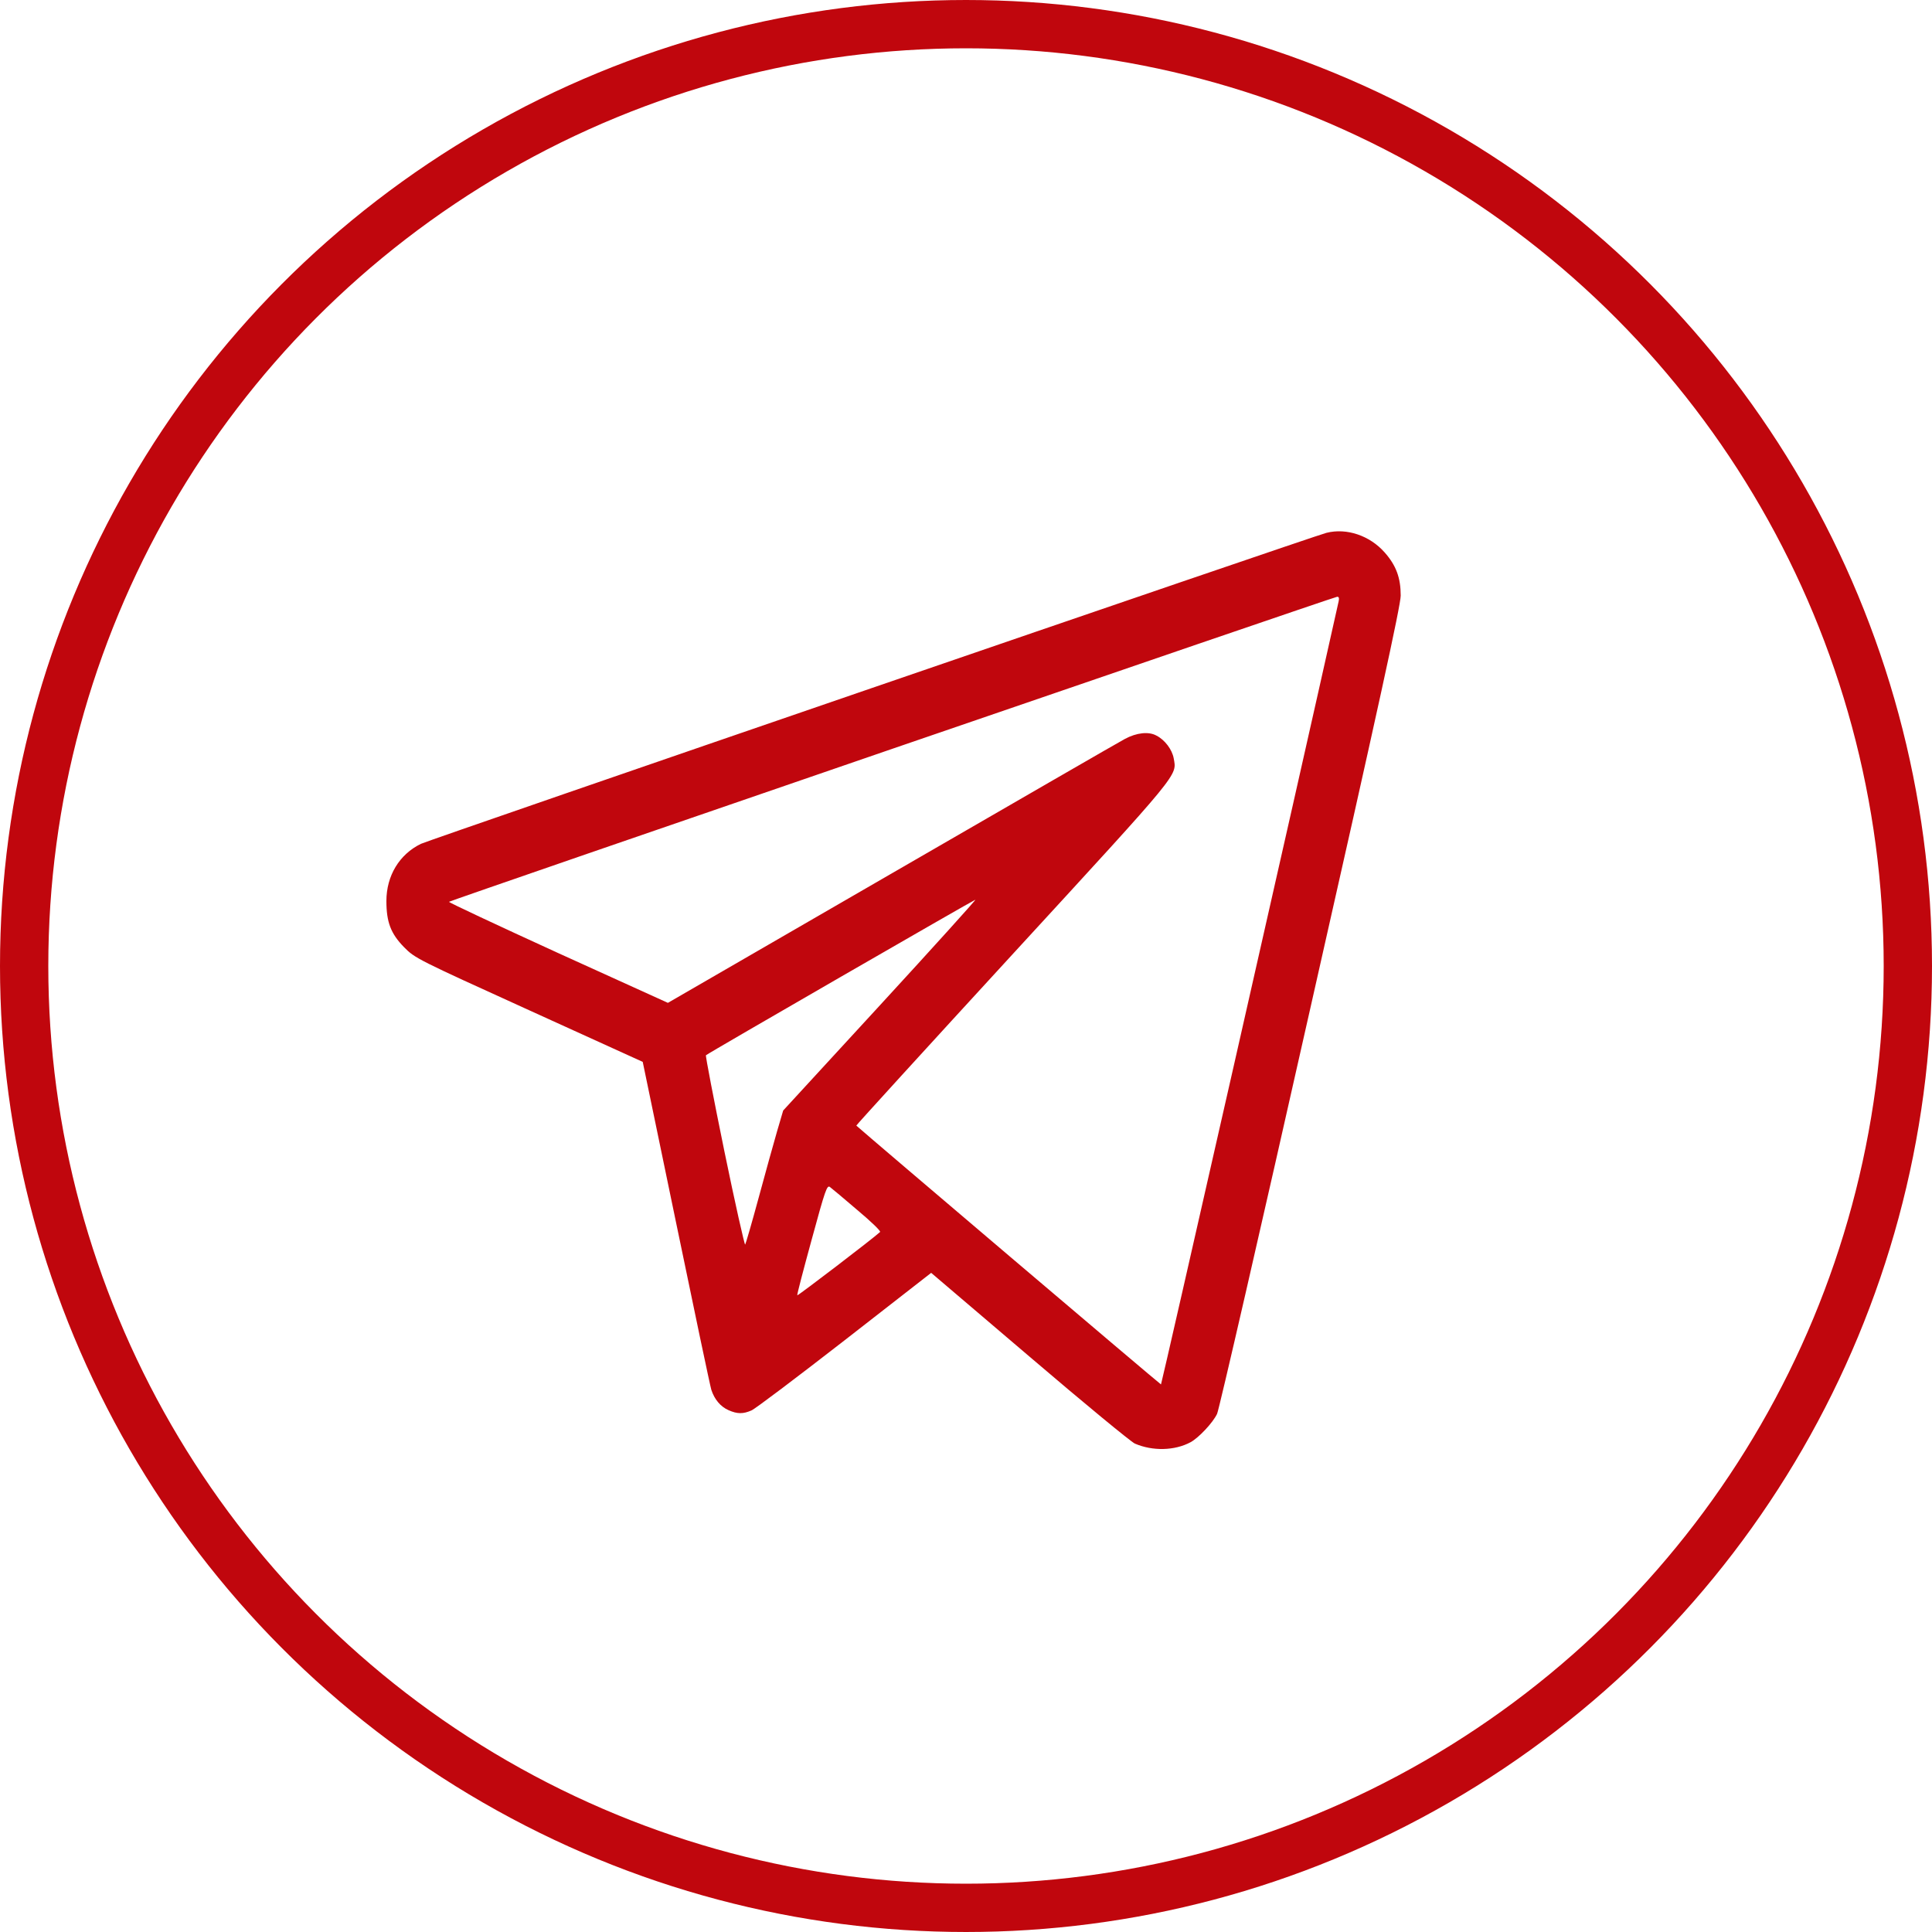
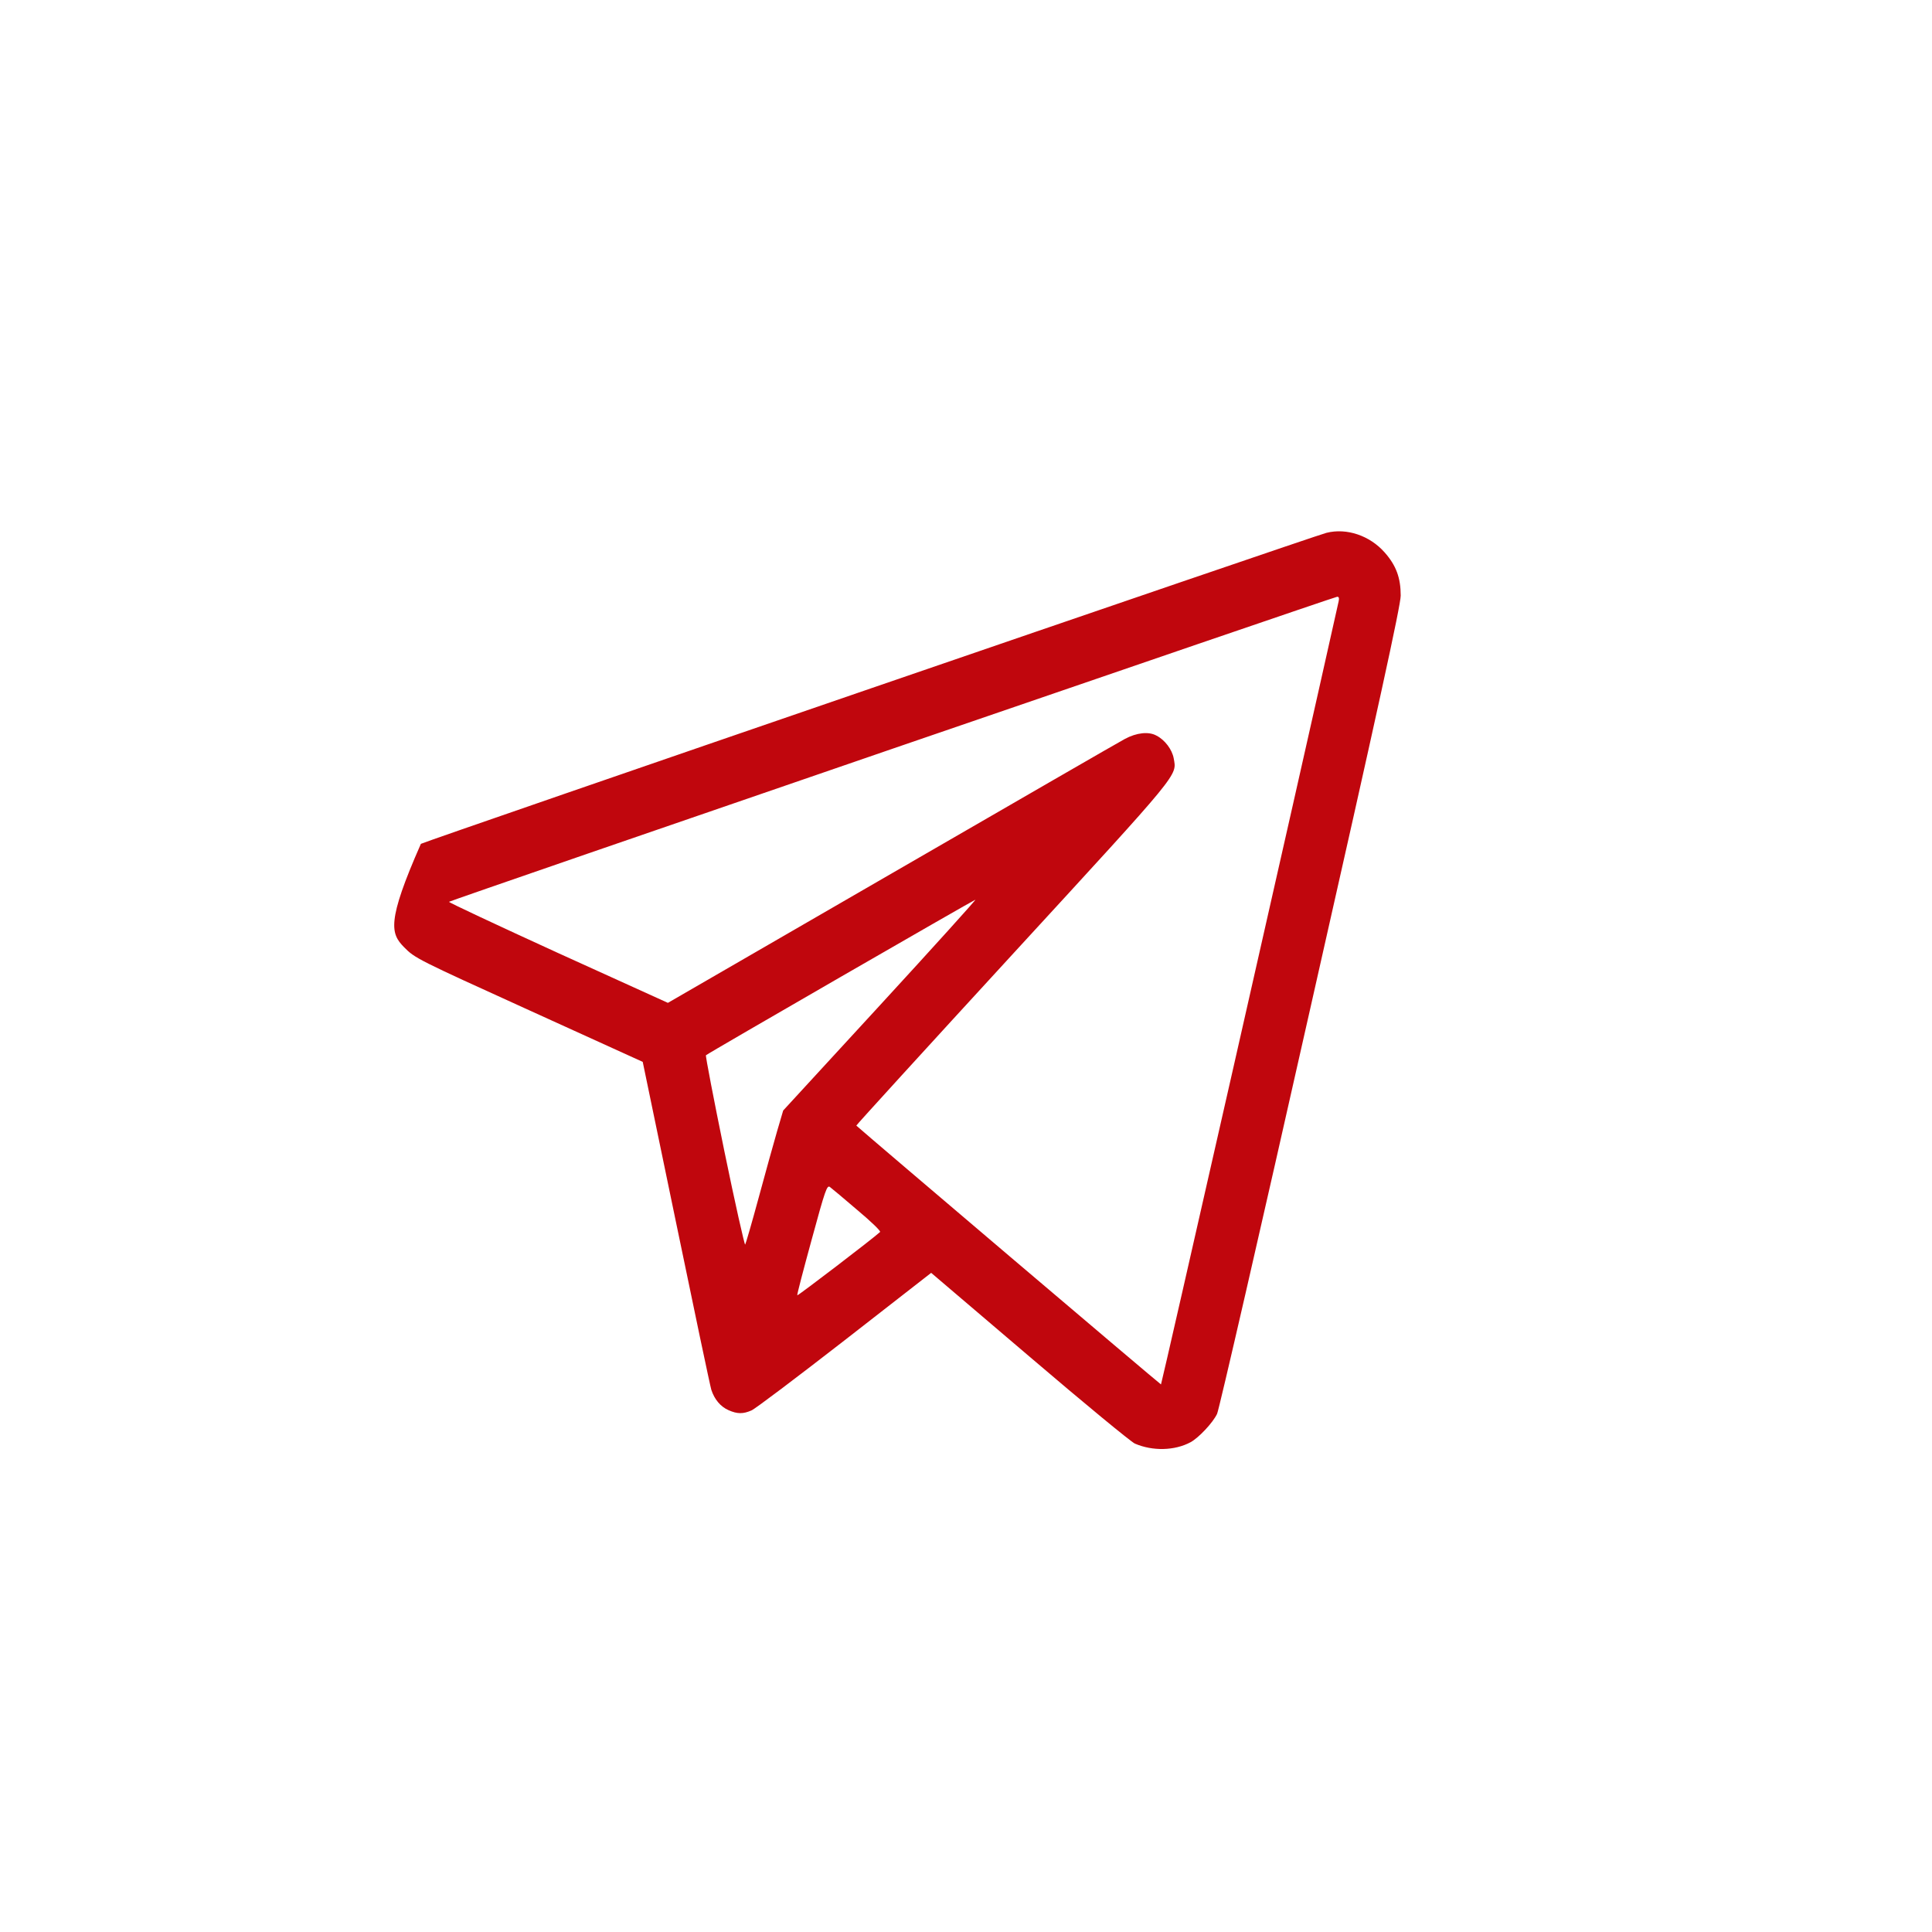
<svg xmlns="http://www.w3.org/2000/svg" width="40" height="40" viewBox="0 0 40 40" fill="none">
-   <circle cx="20" cy="20" r="19.5" stroke="#C0060D" />
-   <path d="M27.462 11.032C27.171 11.105 8.89 17.386 8.714 17.471C8.267 17.689 8 18.133 8 18.654C8 19.09 8.09 19.329 8.365 19.61C8.591 19.841 8.648 19.867 10.949 20.913L13.307 21.985L13.996 25.306C14.374 27.134 14.702 28.692 14.727 28.774C14.792 28.974 14.919 29.124 15.083 29.196C15.264 29.277 15.387 29.277 15.559 29.201C15.633 29.171 16.498 28.517 17.487 27.749L19.279 26.353L21.318 28.09C22.438 29.047 23.418 29.854 23.496 29.888C23.861 30.046 24.32 30.038 24.652 29.858C24.816 29.768 25.108 29.461 25.198 29.273C25.235 29.205 26.104 25.426 27.13 20.87C28.537 14.653 29 12.531 29 12.331C29 11.963 28.906 11.707 28.668 11.438C28.36 11.088 27.88 10.926 27.462 11.032ZM27.716 12.446C26.826 16.438 24.049 28.663 24.037 28.663C24.021 28.663 17.86 23.428 17.729 23.304C17.721 23.3 19.185 21.694 20.977 19.743C24.476 15.934 24.365 16.067 24.3 15.699C24.267 15.52 24.119 15.319 23.943 15.23C23.783 15.14 23.529 15.17 23.291 15.298C23.192 15.349 21.027 16.6 18.471 18.078L13.828 20.763L11.552 19.73C10.301 19.158 9.288 18.684 9.296 18.671C9.325 18.641 27.61 12.36 27.683 12.356C27.72 12.352 27.729 12.382 27.716 12.446ZM18.221 20.81L16.215 22.992L16.088 23.424C16.019 23.663 15.846 24.282 15.707 24.798C15.567 25.315 15.44 25.751 15.428 25.768C15.416 25.785 15.219 24.914 14.997 23.833C14.776 22.753 14.604 21.861 14.616 21.848C14.653 21.809 20.161 18.633 20.194 18.628C20.21 18.628 19.324 19.61 18.221 20.81ZM17.753 25.055C18.028 25.285 18.242 25.49 18.221 25.507C18.078 25.64 16.519 26.831 16.507 26.818C16.498 26.805 16.634 26.289 16.806 25.661C17.085 24.636 17.122 24.529 17.183 24.576C17.224 24.606 17.479 24.82 17.753 25.055Z" fill="#C0060D" />
+   <path d="M27.462 11.032C27.171 11.105 8.89 17.386 8.714 17.471C8 19.09 8.09 19.329 8.365 19.61C8.591 19.841 8.648 19.867 10.949 20.913L13.307 21.985L13.996 25.306C14.374 27.134 14.702 28.692 14.727 28.774C14.792 28.974 14.919 29.124 15.083 29.196C15.264 29.277 15.387 29.277 15.559 29.201C15.633 29.171 16.498 28.517 17.487 27.749L19.279 26.353L21.318 28.09C22.438 29.047 23.418 29.854 23.496 29.888C23.861 30.046 24.32 30.038 24.652 29.858C24.816 29.768 25.108 29.461 25.198 29.273C25.235 29.205 26.104 25.426 27.13 20.87C28.537 14.653 29 12.531 29 12.331C29 11.963 28.906 11.707 28.668 11.438C28.36 11.088 27.88 10.926 27.462 11.032ZM27.716 12.446C26.826 16.438 24.049 28.663 24.037 28.663C24.021 28.663 17.86 23.428 17.729 23.304C17.721 23.3 19.185 21.694 20.977 19.743C24.476 15.934 24.365 16.067 24.3 15.699C24.267 15.52 24.119 15.319 23.943 15.23C23.783 15.14 23.529 15.17 23.291 15.298C23.192 15.349 21.027 16.6 18.471 18.078L13.828 20.763L11.552 19.73C10.301 19.158 9.288 18.684 9.296 18.671C9.325 18.641 27.61 12.36 27.683 12.356C27.72 12.352 27.729 12.382 27.716 12.446ZM18.221 20.81L16.215 22.992L16.088 23.424C16.019 23.663 15.846 24.282 15.707 24.798C15.567 25.315 15.44 25.751 15.428 25.768C15.416 25.785 15.219 24.914 14.997 23.833C14.776 22.753 14.604 21.861 14.616 21.848C14.653 21.809 20.161 18.633 20.194 18.628C20.21 18.628 19.324 19.61 18.221 20.81ZM17.753 25.055C18.028 25.285 18.242 25.49 18.221 25.507C18.078 25.64 16.519 26.831 16.507 26.818C16.498 26.805 16.634 26.289 16.806 25.661C17.085 24.636 17.122 24.529 17.183 24.576C17.224 24.606 17.479 24.82 17.753 25.055Z" fill="#C0060D" />
</svg>